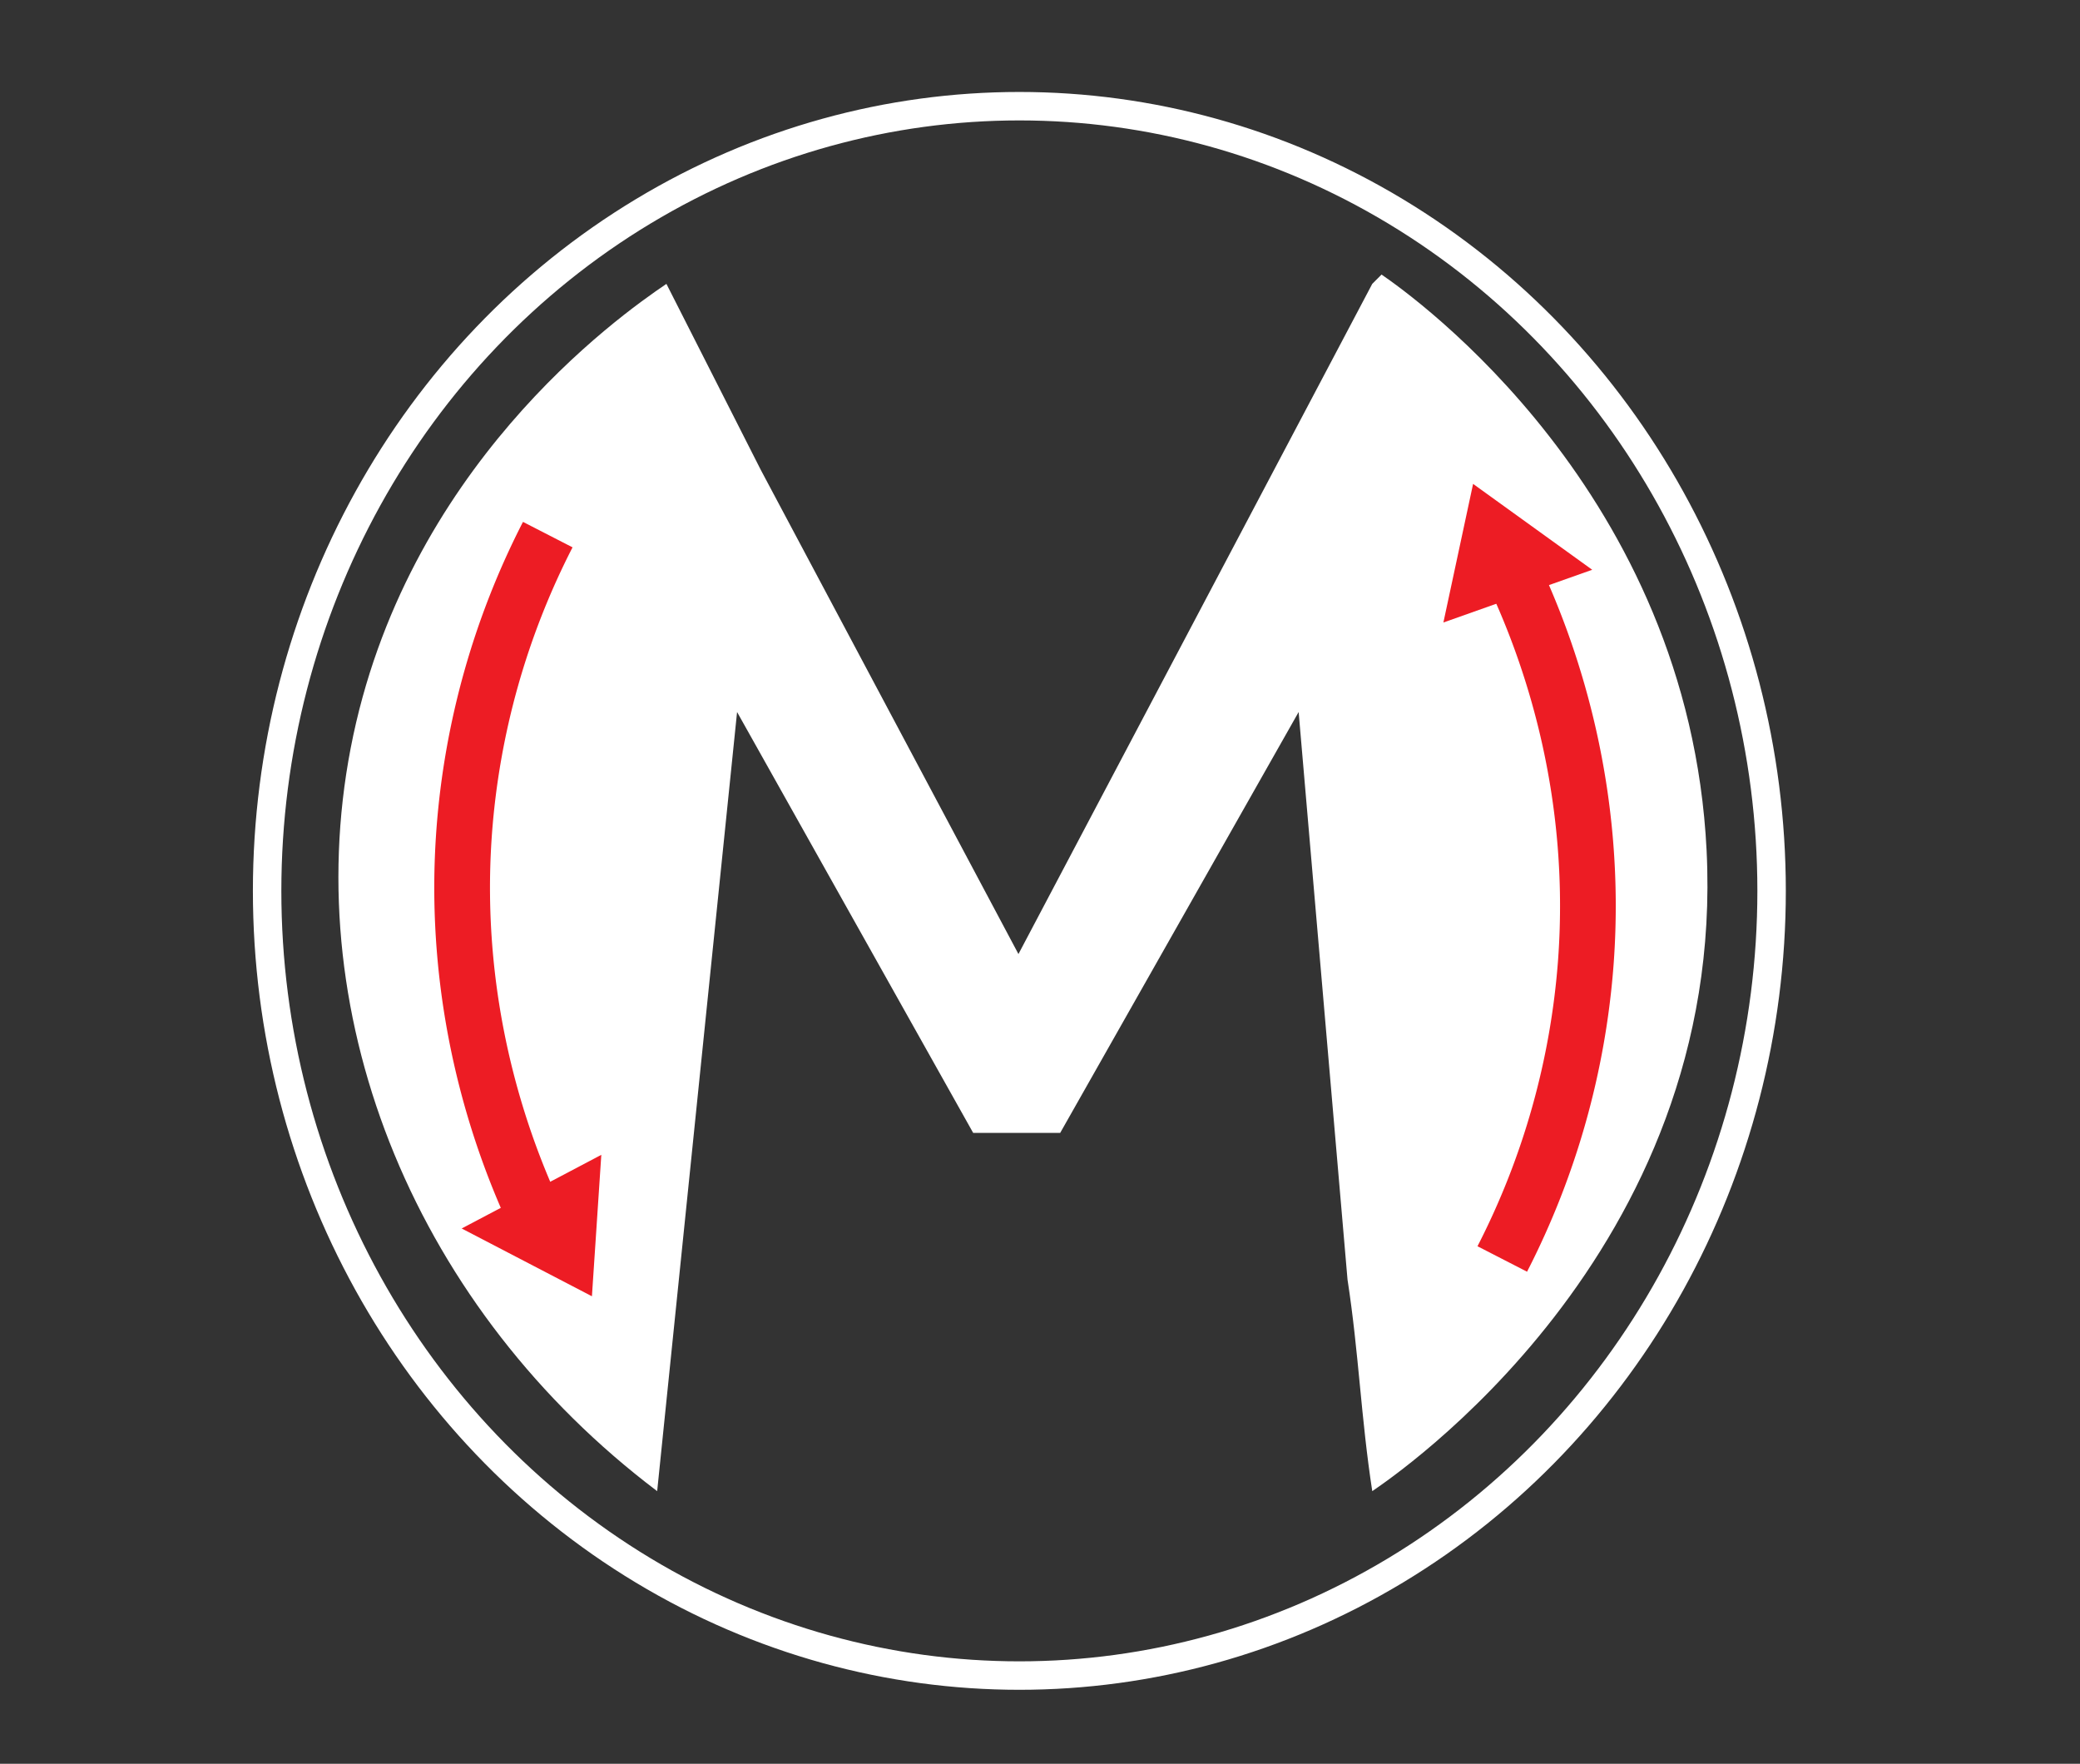
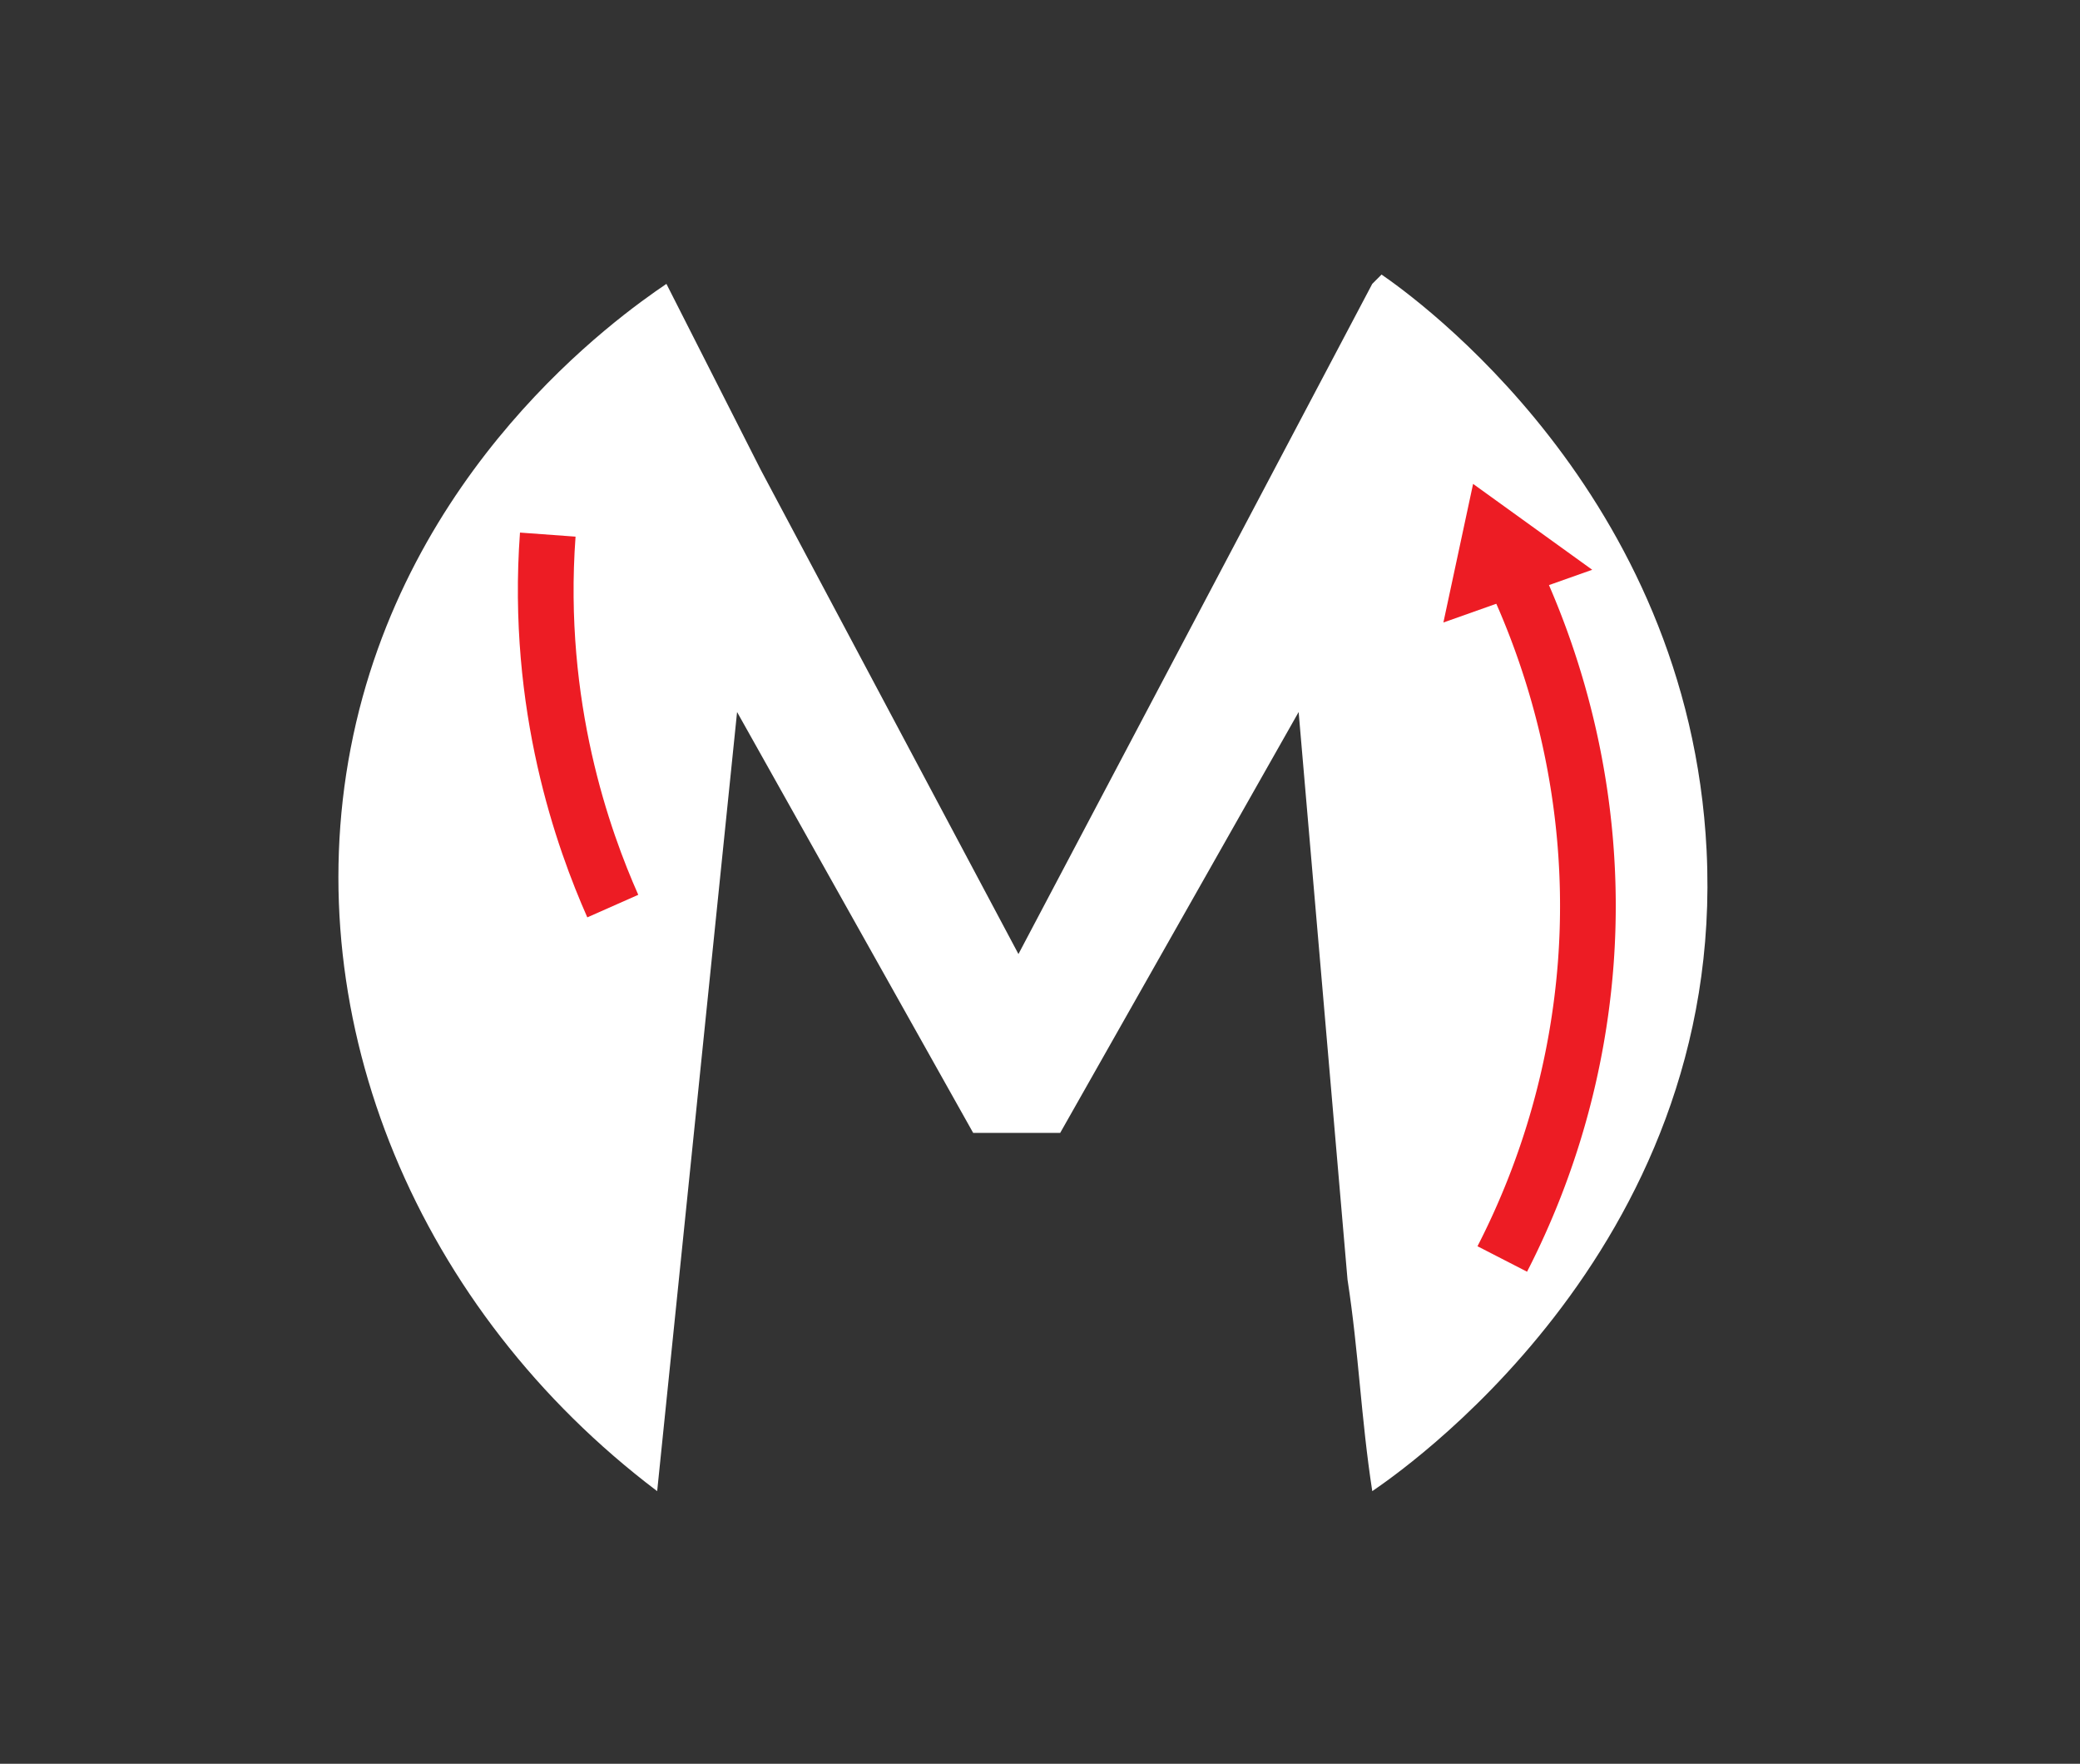
<svg xmlns="http://www.w3.org/2000/svg" viewBox="0 0 1821 1544">
  <rect x="0" y="0" width="1821" height="1544" fill="#333333" stroke="none" />
  <defs>
    <style>.a,.c{fill:none;stroke-miterlimit:10;}.a{stroke:#fff;stroke-width:24.91px;}.b{fill:#fff;}.c{stroke:#ed1c24;stroke-width:48.78px;}.d{fill:#ed1c24;}</style>
  </defs>
-   <ellipse class="a" cx="892.43" cy="779.88" rx="658.57" ry="686.92" />
  <path class="b" d="M575.34,1305.35C365.87,1147.1,260.87,894.4,307,655c47.2-244.8,233.47-377.47,276.44-406.49q41.34,81.48,82.7,163L891.63,835.18l309.76-586.7,8.13-8.13c28.26,19.41,269,190.84,284.57,504.05,17.57,353-275.4,549-292.7,560.95-9.93-64.45-11.74-120.78-21.67-185.24l-42.79-496.8L928.17,991.74H852L645.3,623.31" />
  <path class="c" d="M1315.21,1102.11A679.3,679.3,0,0,0,1388.39,842c11-150.46-31.33-267.4-56.91-325.19" />
-   <path class="c" d="M479.56,468a679.3,679.3,0,0,0-73.18,260.15c-11,150.46,31.33,267.39,56.92,325.19" />
+   <path class="c" d="M479.56,468c-11,150.46,31.33,267.39,56.92,325.19" />
  <polygon class="d" points="1393.94 498.78 1263.66 544.94 1289.66 423.6 1289.66 423.6 1393.94 498.78" />
-   <polygon class="d" points="404.18 1075.41 526.44 1010.94 518.22 1134.76 518.22 1134.76 404.18 1075.41" />
</svg>